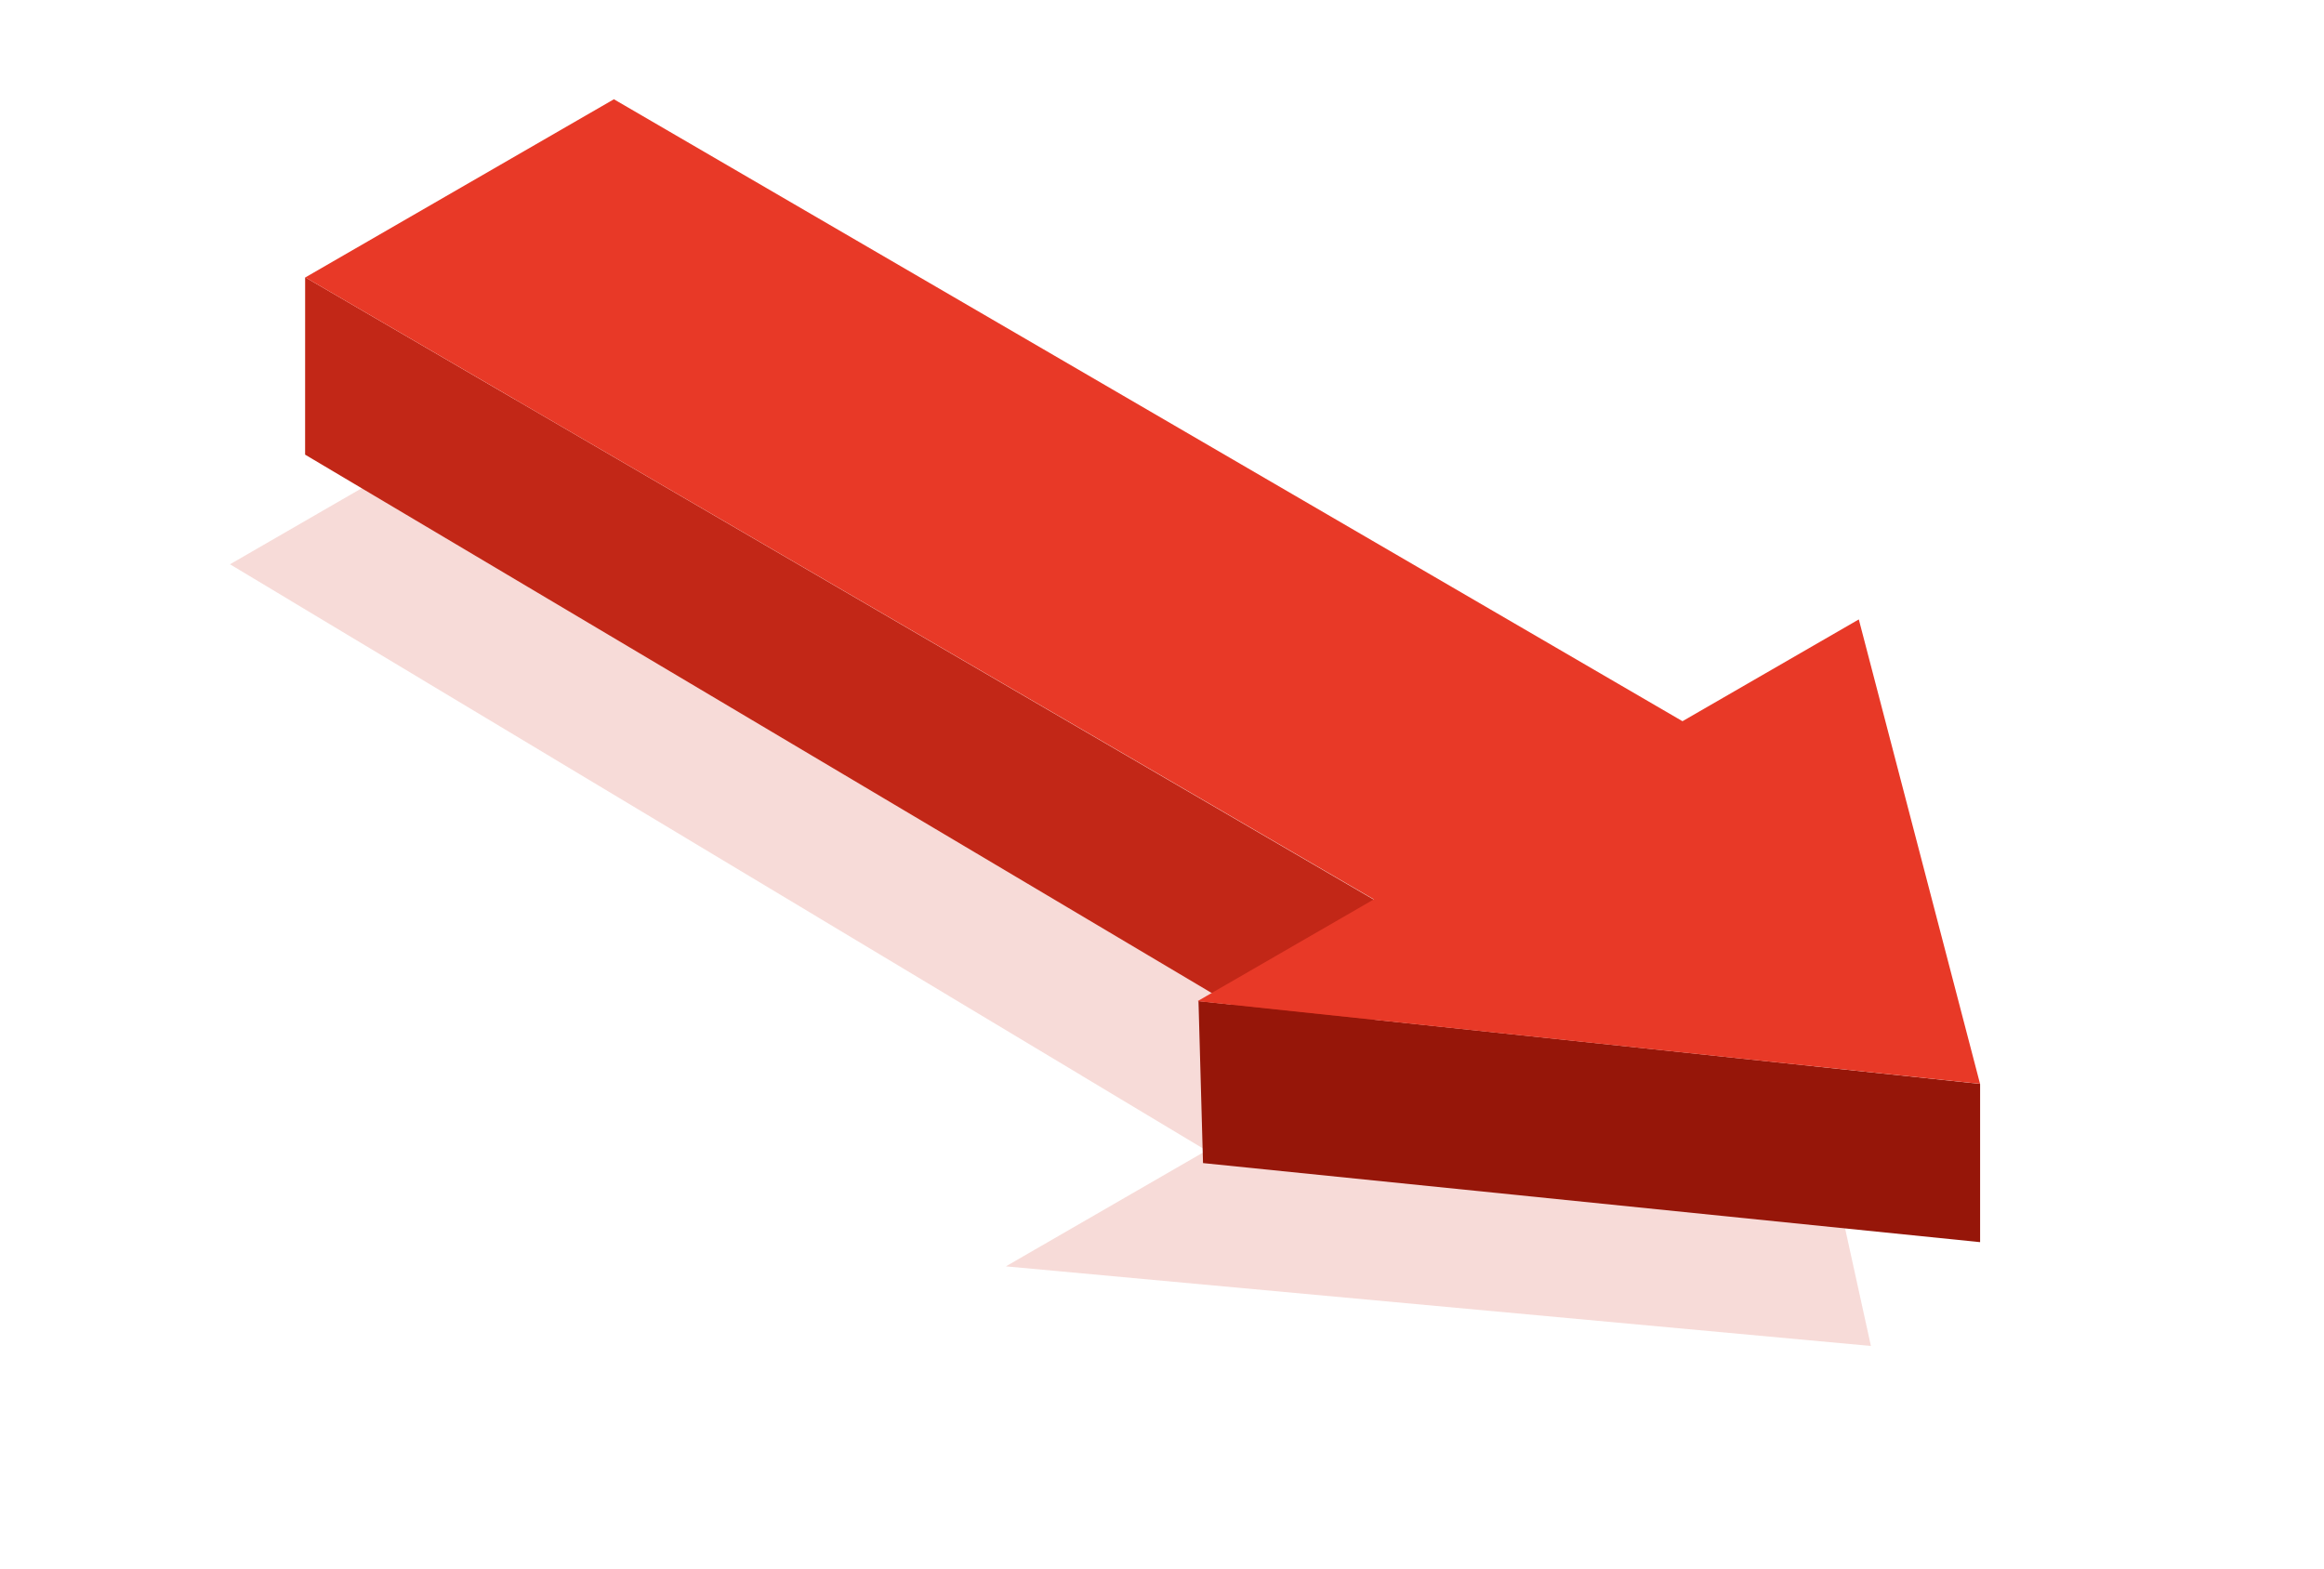
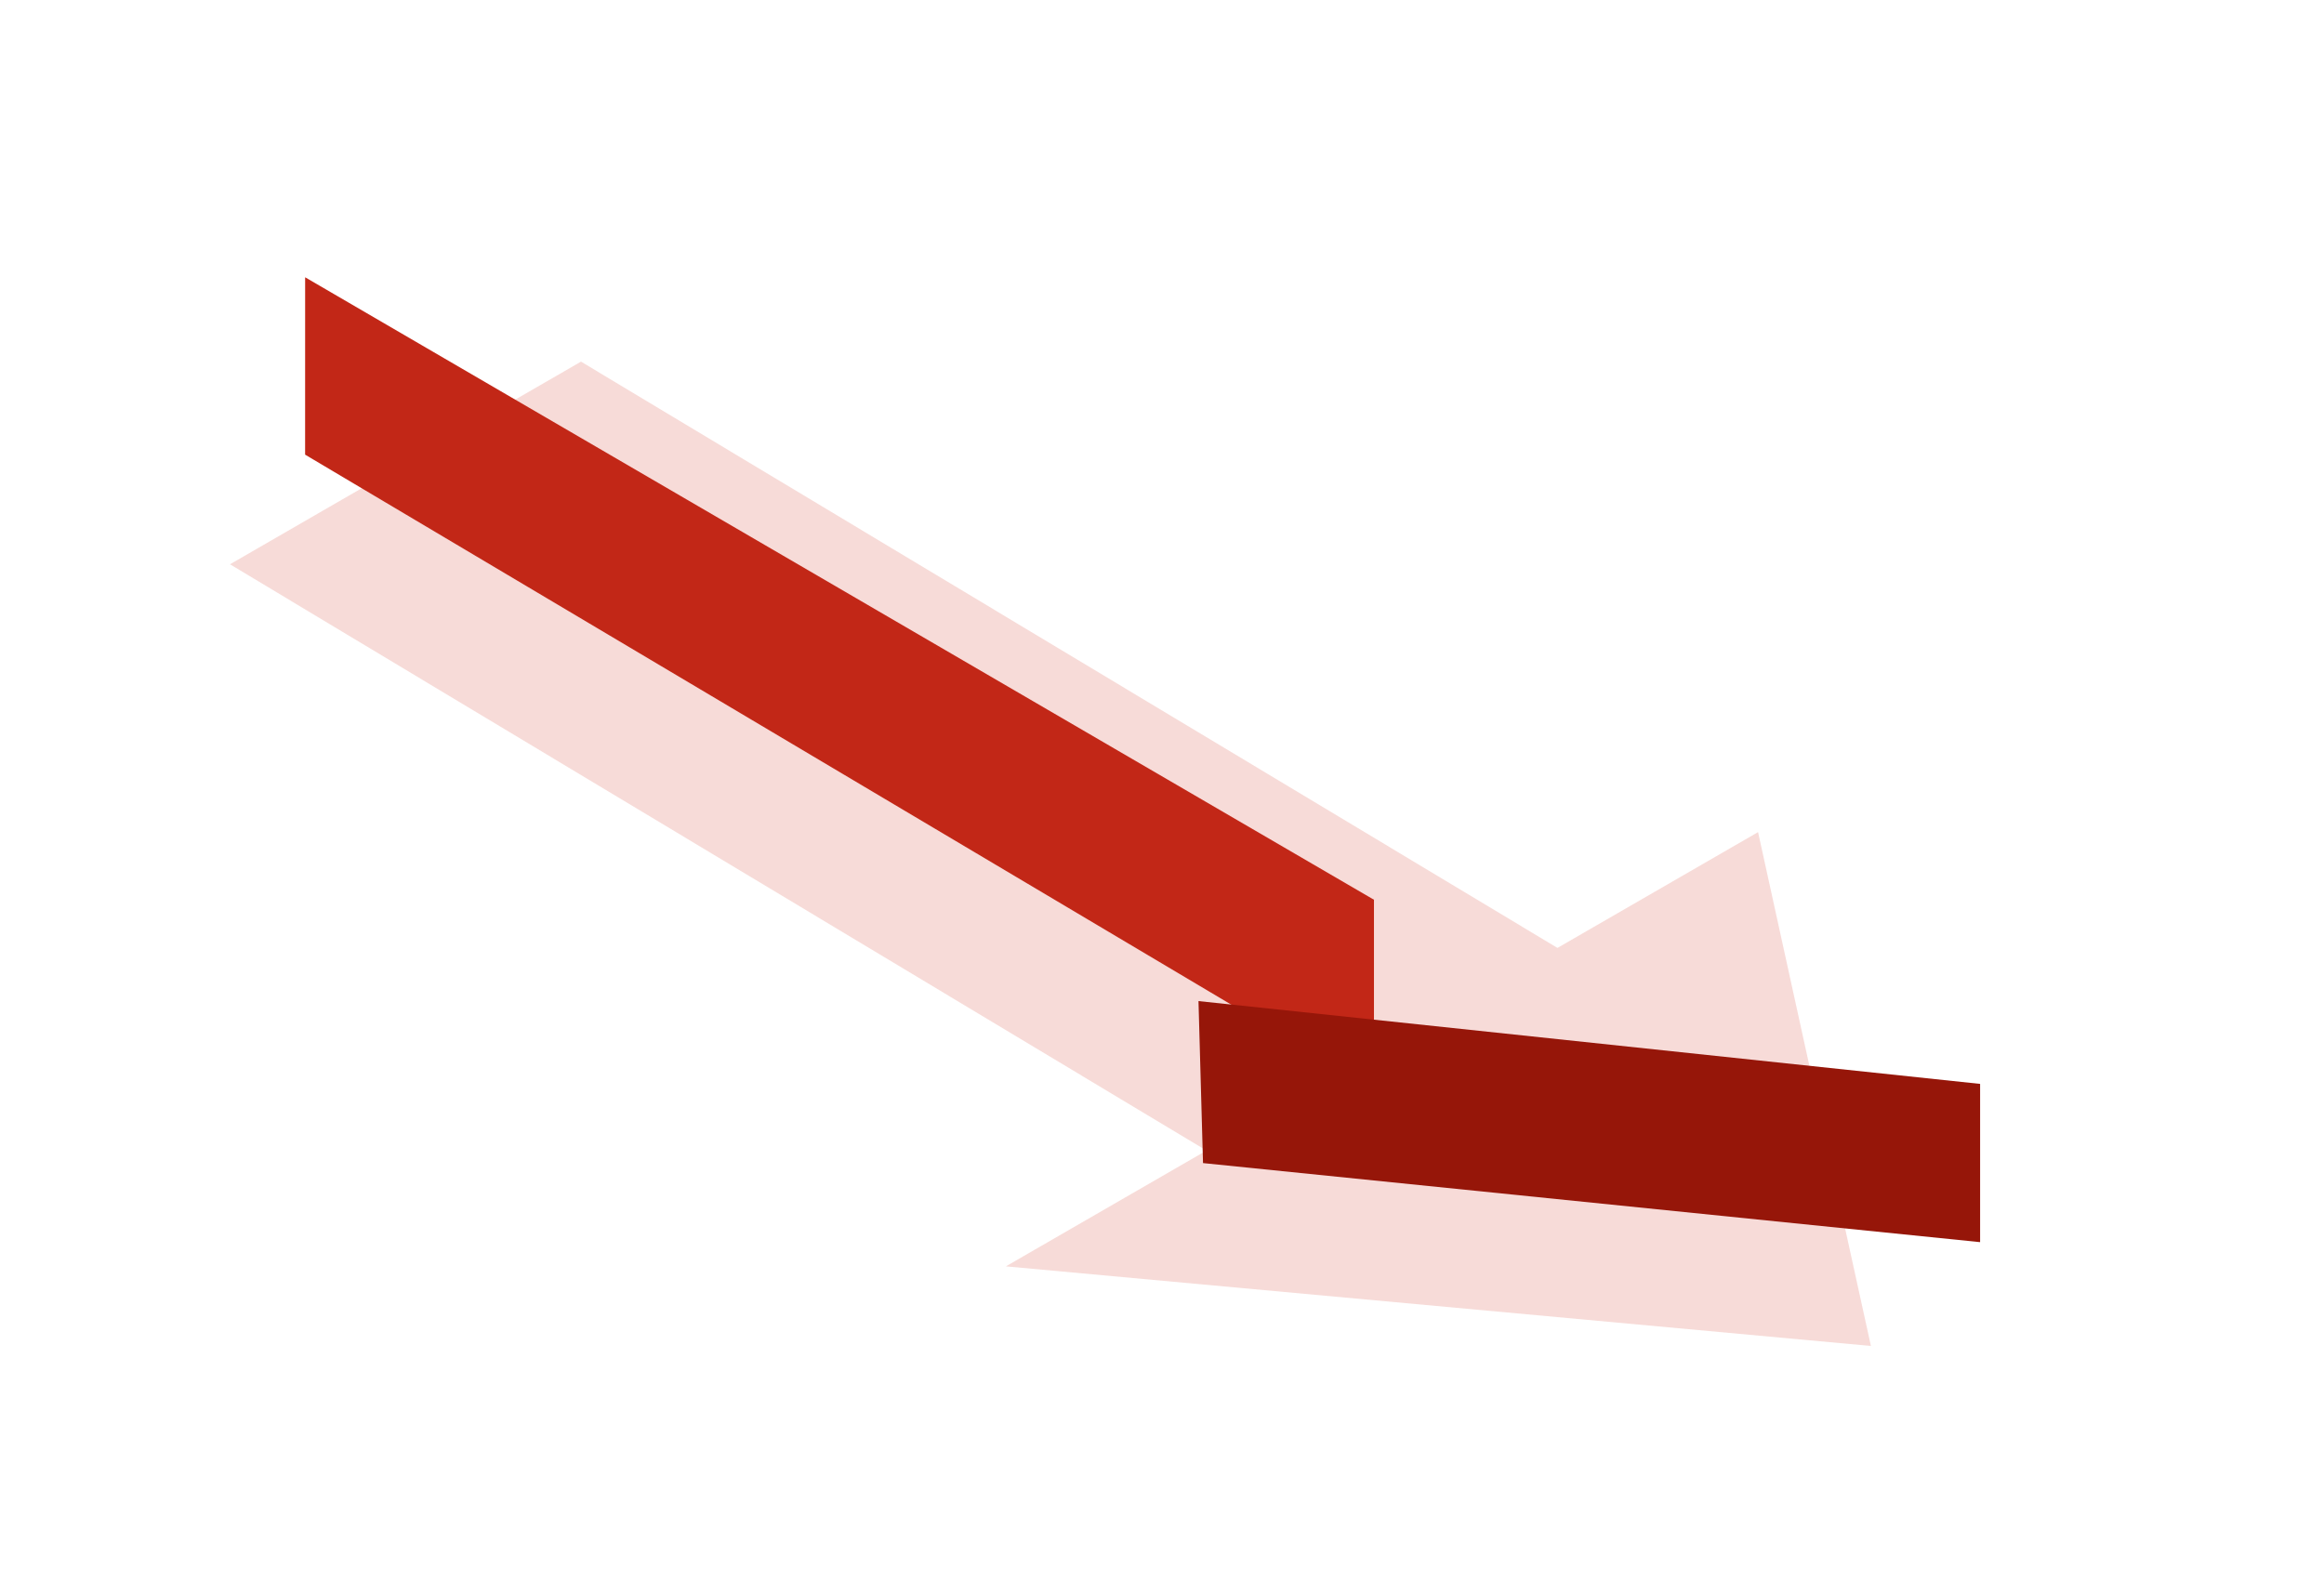
<svg xmlns="http://www.w3.org/2000/svg" width="77" height="52" viewBox="0 0 77 52" fill="none">
  <path opacity="0.2" d="M33.327 41.962L39.973 38.125L7.62 18.698L19.25 11.983L51.603 31.41L58.249 27.573L61.988 44.6L33.327 41.962Z" fill="#D84B3D" />
  <path d="M45.523 29.814L10.11 9.188L10.109 15.065L45.523 36.098L45.523 29.814Z" fill="#C22717" />
  <path d="M65.606 35.916L39.709 33.172L39.859 38.54L65.606 41.16V35.916Z" fill="#961609" />
-   <path d="M39.679 33.174L45.521 29.8L10.117 9.192L20.34 3.289L55.745 23.898L61.587 20.525L65.604 35.914L39.679 33.174Z" fill="#E83927" />
</svg>